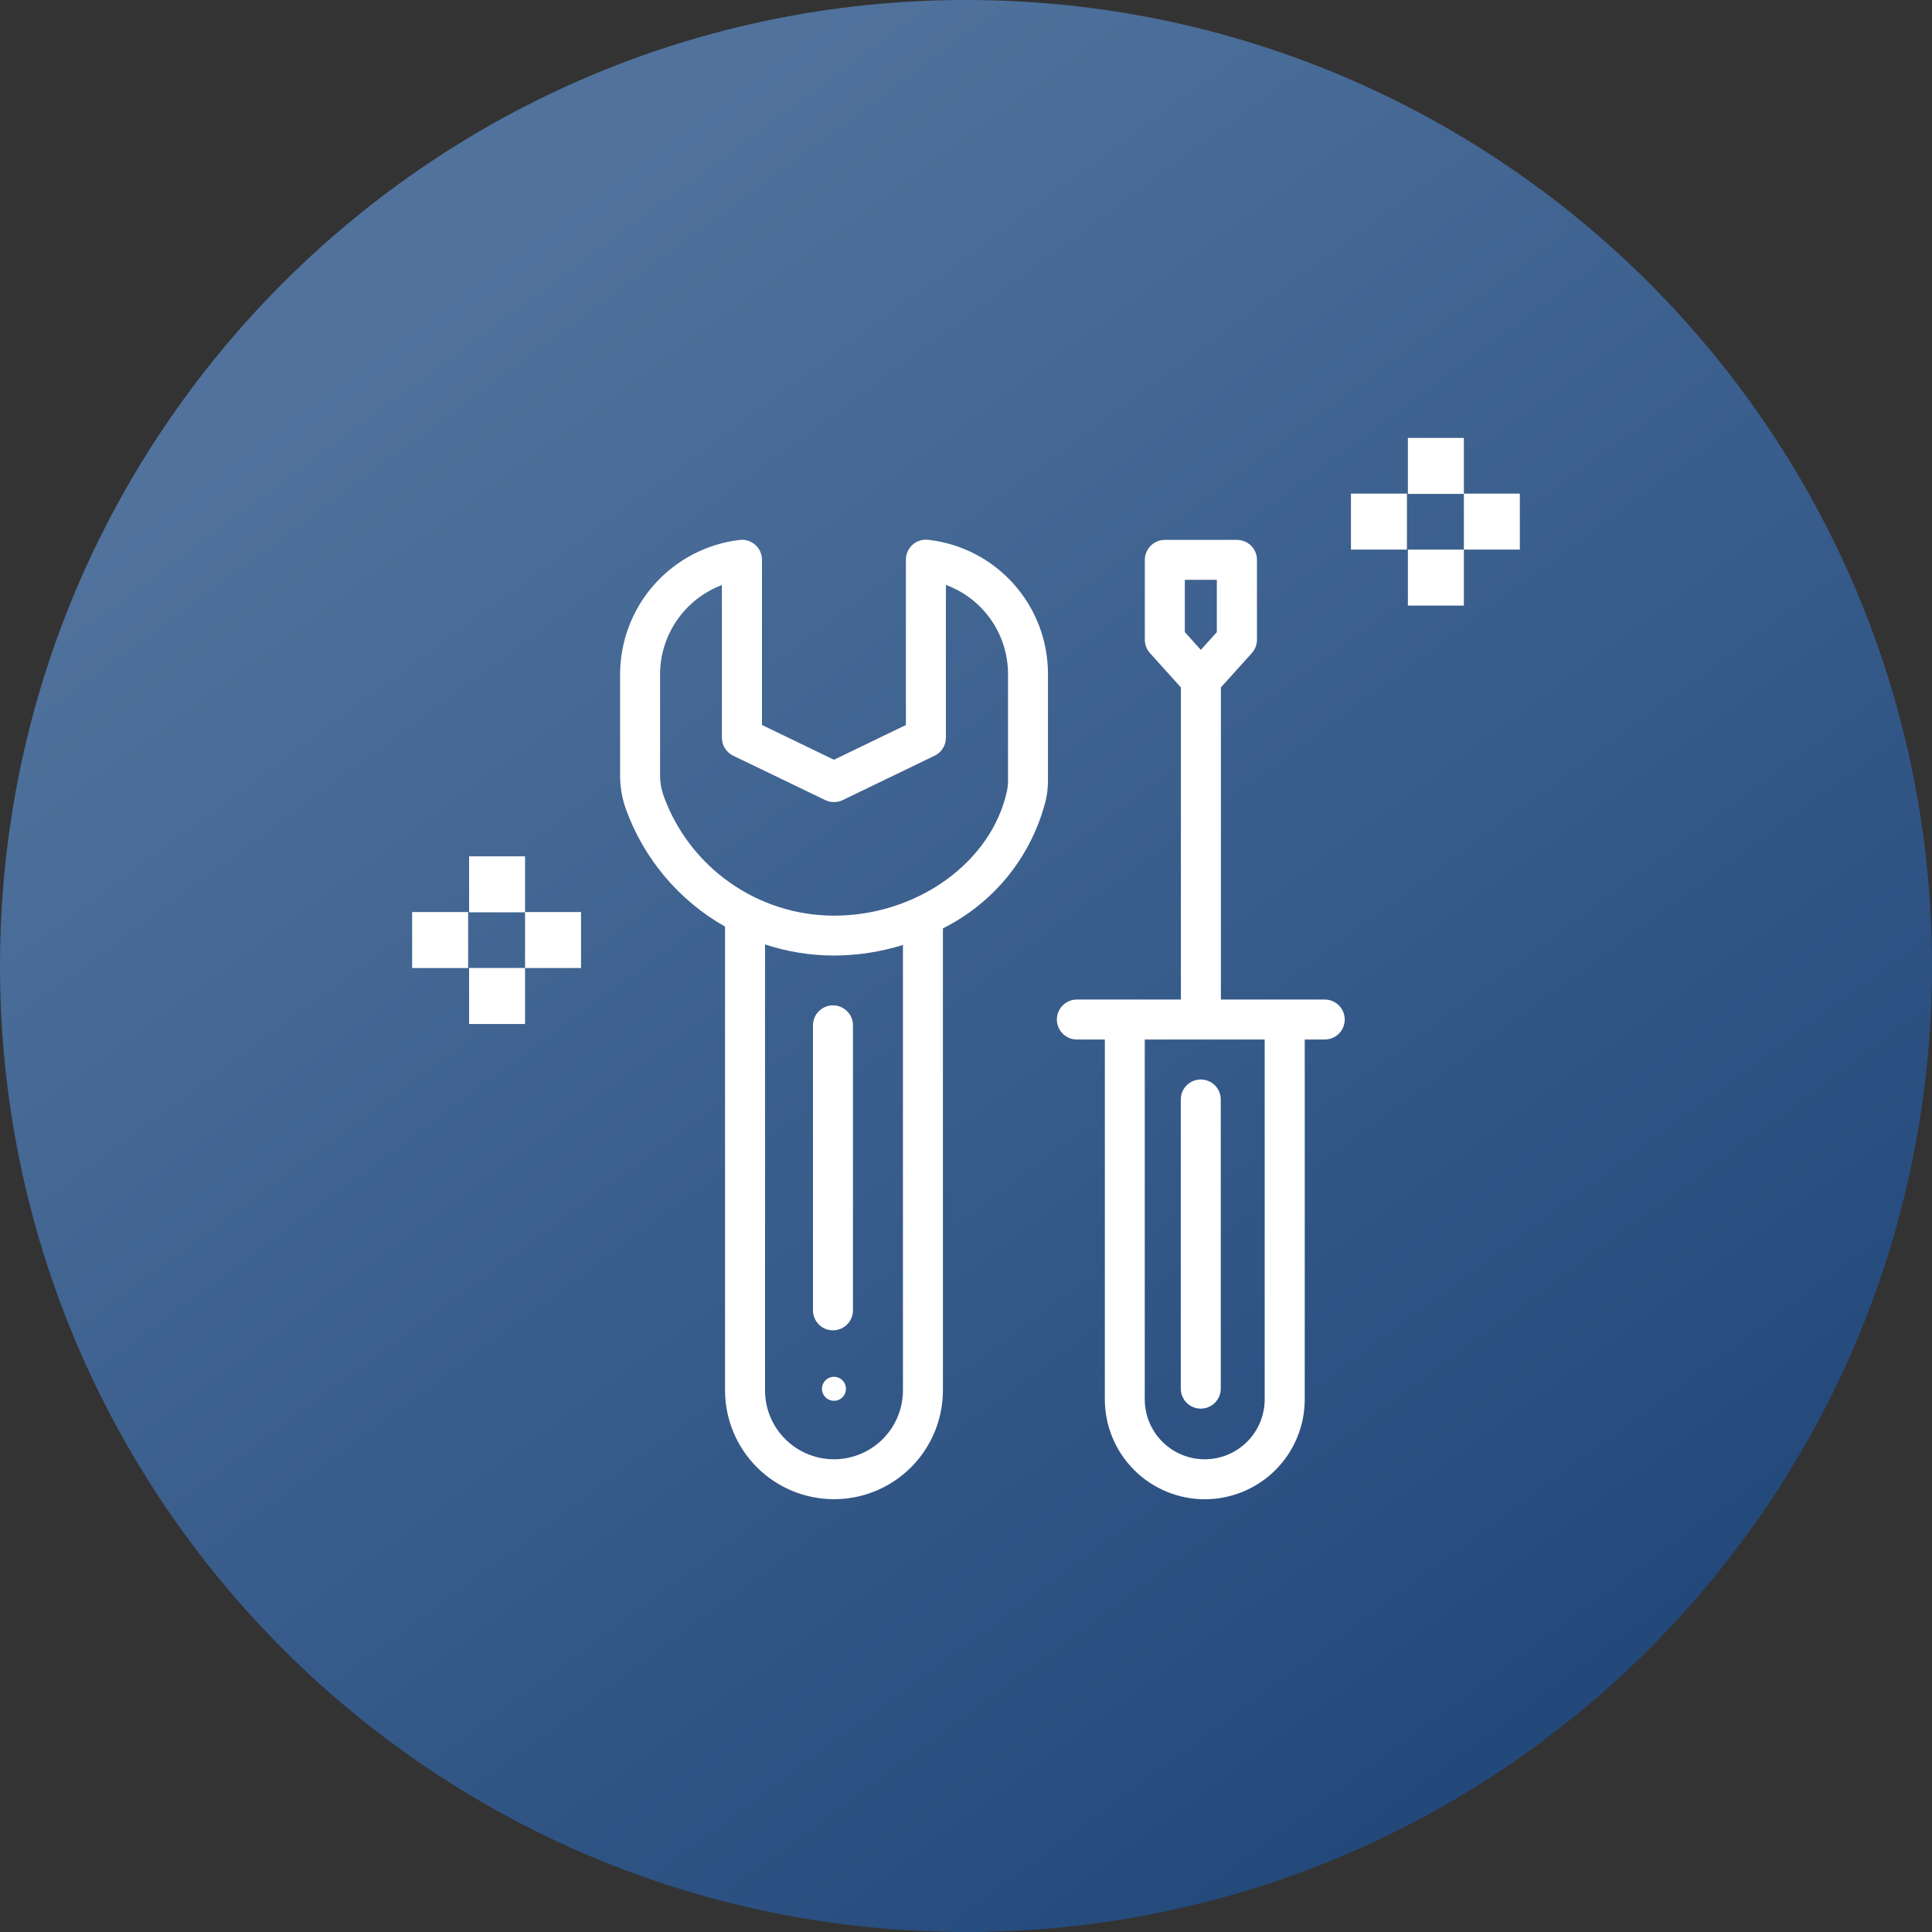
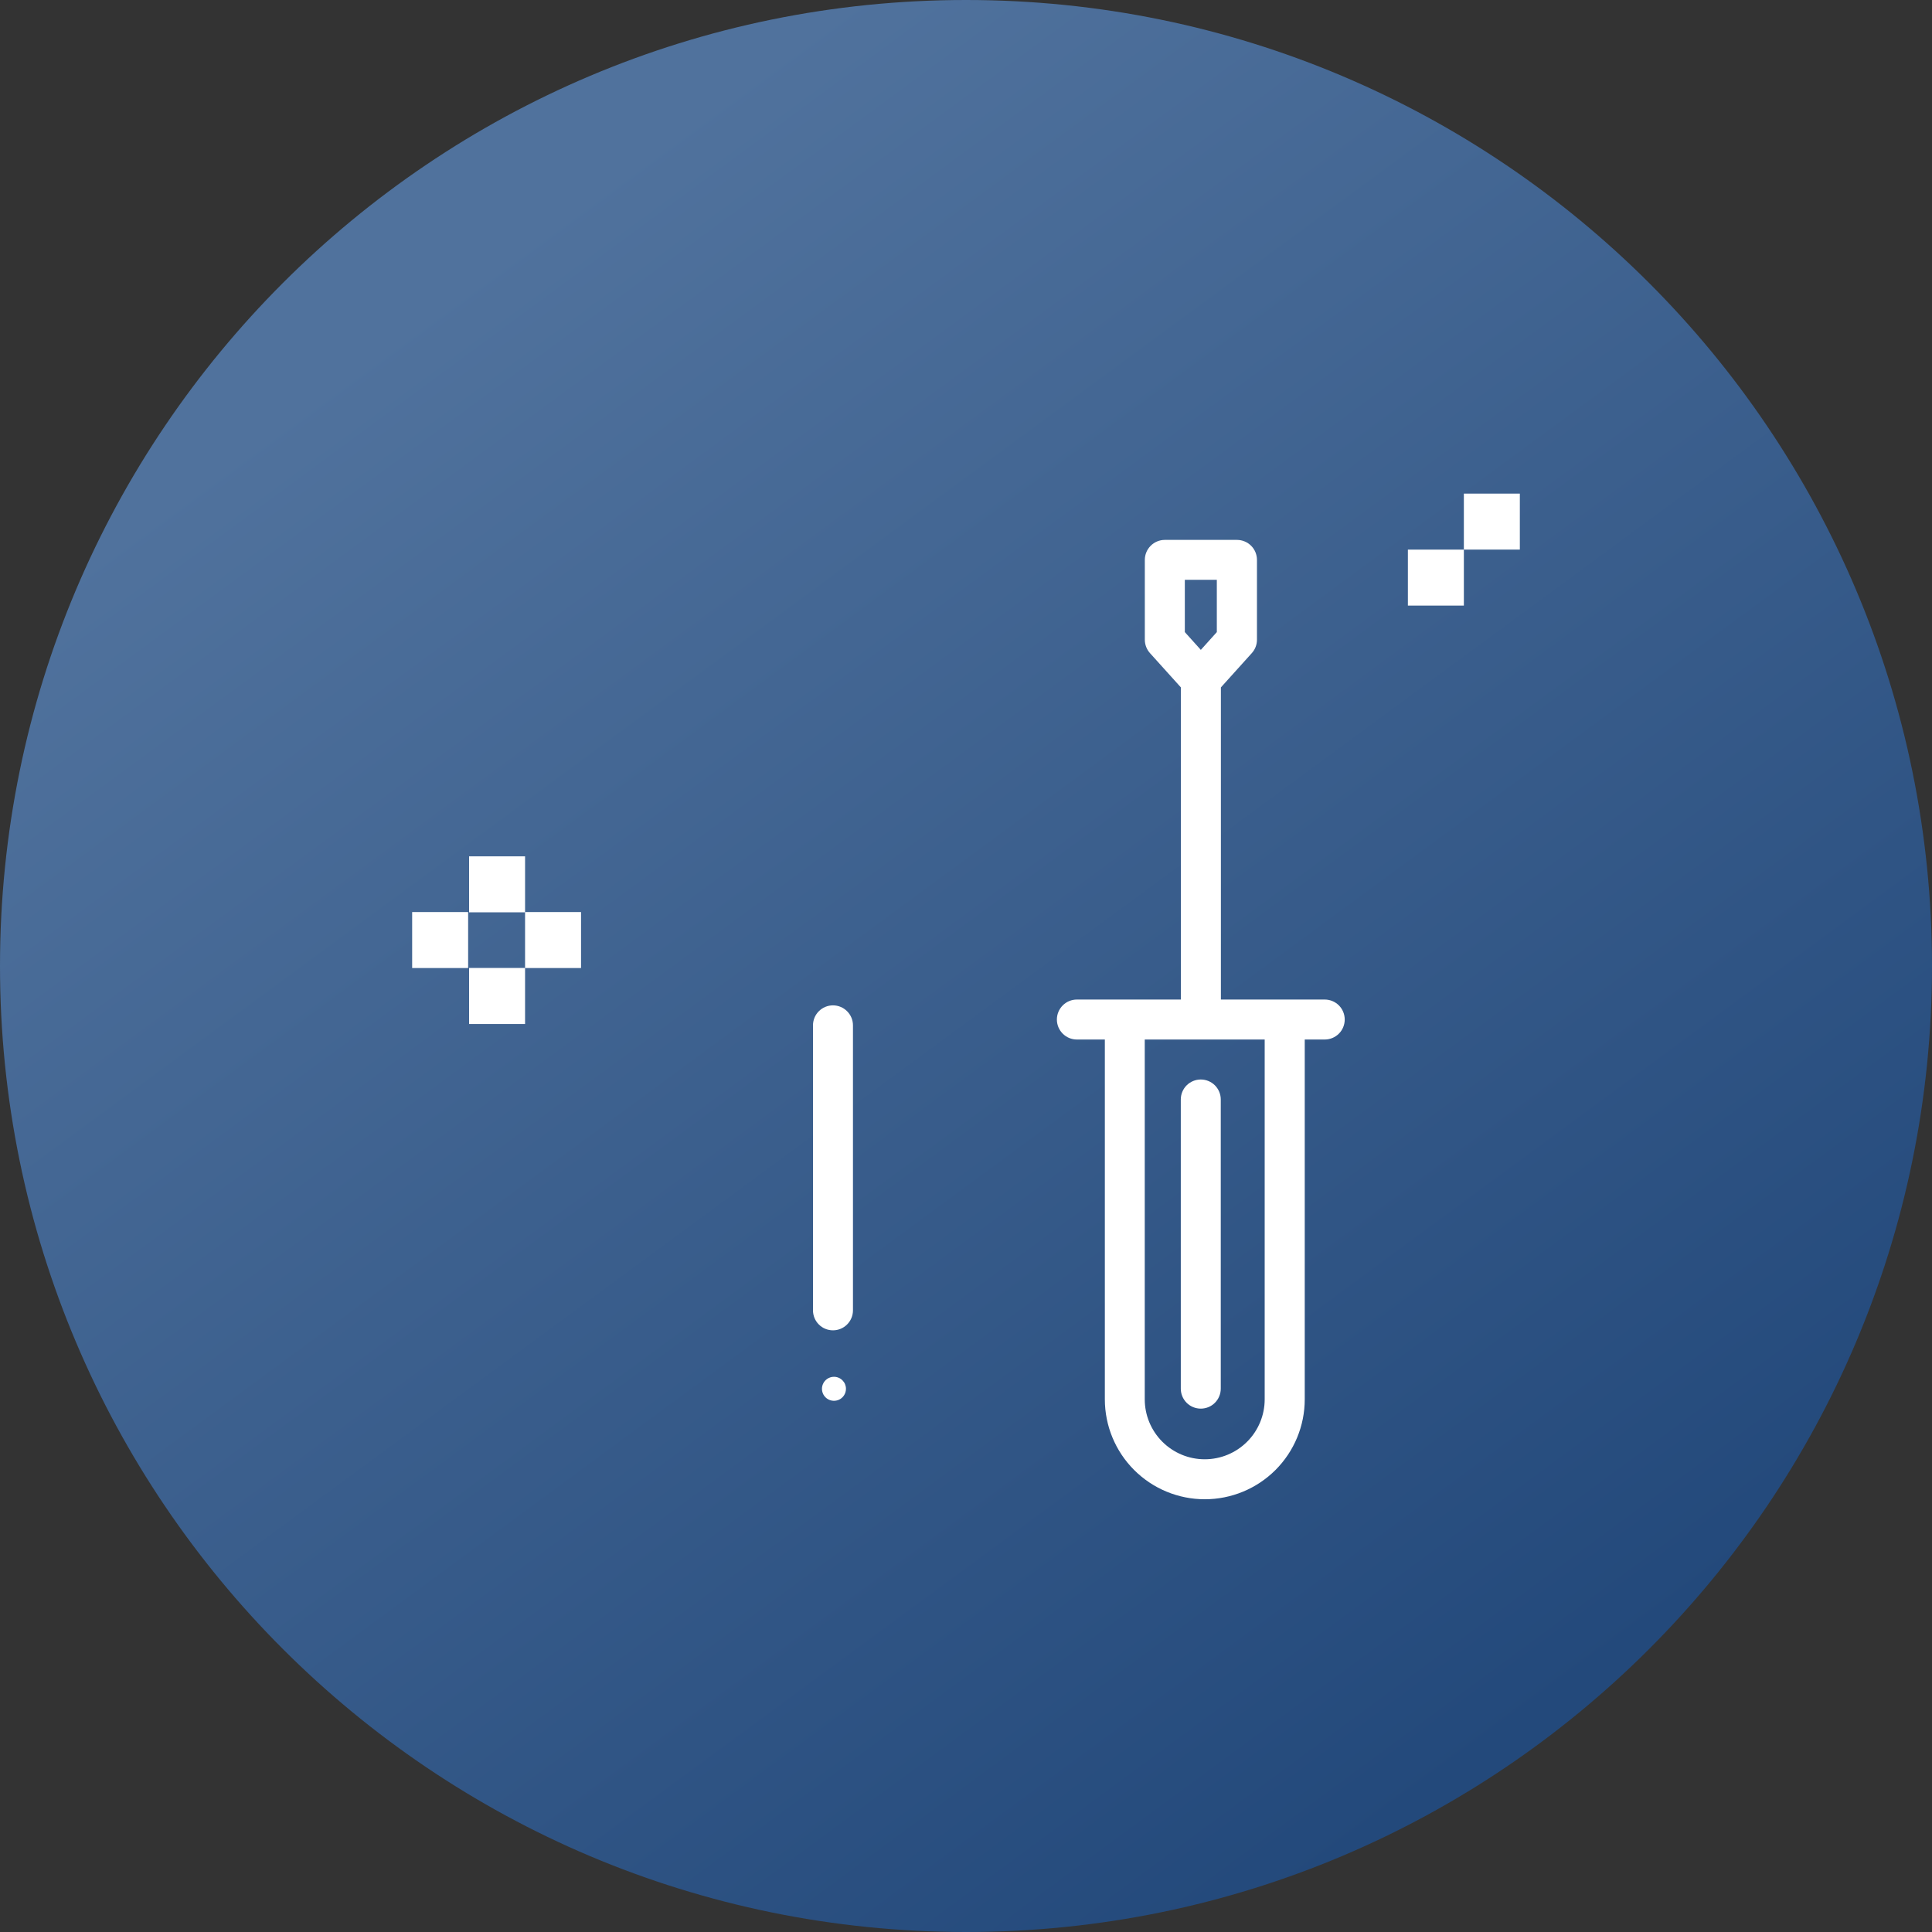
<svg xmlns="http://www.w3.org/2000/svg" width="75" height="75" viewBox="0 0 75 75" fill="none">
  <rect x="0" y="0" width="75" height="75" fill="#333333" stroke="none" />
  <path d="M37.5 75C58.211 75 75 58.211 75 37.5C75 16.789 58.211 0 37.5 0C16.789 0 0 16.789 0 37.5C0 58.211 16.789 75 37.5 75Z" fill="url(#paint0_linear_382_9457)" />
  <path fill-rule="evenodd" clip-rule="evenodd" d="M32.84 53.913C32.84 54.005 32.813 54.096 32.762 54.172C32.711 54.249 32.638 54.309 32.553 54.344C32.467 54.379 32.374 54.388 32.283 54.37C32.193 54.352 32.11 54.308 32.045 54.243C31.98 54.178 31.935 54.095 31.917 54.004C31.899 53.914 31.908 53.82 31.944 53.735C31.979 53.65 32.039 53.577 32.115 53.526C32.192 53.475 32.282 53.447 32.374 53.447C32.435 53.447 32.496 53.459 32.553 53.483C32.609 53.506 32.661 53.54 32.704 53.584C32.747 53.627 32.782 53.678 32.805 53.735C32.828 53.791 32.84 53.852 32.84 53.913Z" fill="white" />
  <path fill-rule="evenodd" clip-rule="evenodd" d="M49.095 54.321C49.095 54.938 48.85 55.531 48.413 55.967C47.977 56.404 47.385 56.649 46.767 56.649C46.15 56.649 45.558 56.404 45.121 55.967C44.685 55.531 44.439 54.938 44.439 54.321V40.354H49.095V54.321ZM45.995 22.507H47.237V24.538L46.616 25.228L45.995 24.538V22.507ZM43.666 38.802H41.804C41.702 38.802 41.602 38.822 41.507 38.861C41.413 38.9 41.328 38.957 41.256 39.029C41.184 39.101 41.126 39.187 41.087 39.281C41.048 39.375 41.028 39.476 41.028 39.578C41.028 39.68 41.048 39.781 41.087 39.875C41.126 39.969 41.184 40.055 41.256 40.127C41.328 40.199 41.413 40.256 41.507 40.295C41.602 40.334 41.702 40.354 41.804 40.354H42.89V54.321C42.89 55.35 43.299 56.337 44.027 57.065C44.754 57.792 45.741 58.201 46.77 58.201C47.799 58.201 48.786 57.792 49.514 57.065C50.242 56.337 50.65 55.35 50.65 54.321V40.354H51.426C51.632 40.354 51.83 40.272 51.975 40.127C52.121 39.981 52.202 39.784 52.202 39.578C52.202 39.372 52.121 39.175 51.975 39.029C51.83 38.884 51.632 38.802 51.426 38.802H47.395V26.685L48.595 25.354C48.724 25.212 48.795 25.027 48.795 24.835V21.735C48.795 21.529 48.714 21.332 48.568 21.186C48.422 21.041 48.225 20.959 48.019 20.959H45.218C45.013 20.959 44.815 21.041 44.67 21.186C44.524 21.332 44.442 21.529 44.442 21.735V24.835C44.443 25.027 44.514 25.212 44.642 25.354L45.842 26.685V38.802H43.666Z" fill="white" />
  <path fill-rule="evenodd" clip-rule="evenodd" d="M45.838 42.682V53.907C45.838 54.113 45.92 54.31 46.065 54.456C46.211 54.602 46.408 54.683 46.614 54.683C46.82 54.683 47.017 54.602 47.163 54.456C47.308 54.31 47.39 54.113 47.39 53.907V42.682C47.39 42.476 47.308 42.279 47.163 42.133C47.017 41.988 46.82 41.906 46.614 41.906C46.408 41.906 46.211 41.988 46.065 42.133C45.92 42.279 45.838 42.476 45.838 42.682Z" fill="white" />
  <path fill-rule="evenodd" clip-rule="evenodd" d="M31.56 39.804V50.867C31.56 51.073 31.641 51.27 31.787 51.416C31.932 51.562 32.13 51.643 32.336 51.643C32.541 51.643 32.739 51.562 32.884 51.416C33.03 51.27 33.112 51.073 33.112 50.867V39.804C33.112 39.599 33.03 39.401 32.884 39.256C32.739 39.11 32.541 39.028 32.336 39.028C32.13 39.028 31.932 39.11 31.787 39.256C31.641 39.401 31.56 39.599 31.56 39.804Z" fill="white" />
-   <path fill-rule="evenodd" clip-rule="evenodd" d="M32.038 31.06C32.144 31.111 32.259 31.137 32.376 31.137C32.493 31.137 32.608 31.111 32.713 31.06L36.282 29.336C36.414 29.273 36.525 29.173 36.602 29.049C36.68 28.925 36.721 28.782 36.72 28.636V22.706C37.428 22.967 38.038 23.439 38.47 24.058C38.901 24.677 39.132 25.413 39.131 26.167V30.267C39.134 30.41 39.121 30.553 39.093 30.694C38.503 33.46 35.615 35.546 32.375 35.546C30.925 35.544 29.51 35.094 28.325 34.257C27.14 33.421 26.242 32.239 25.753 30.873C25.667 30.626 25.623 30.366 25.624 30.104V26.182C25.624 25.428 25.854 24.692 26.283 24.073C26.711 23.453 27.319 22.978 28.024 22.712V28.637C28.024 28.783 28.065 28.927 28.143 29.05C28.221 29.174 28.332 29.274 28.463 29.337L32.038 31.06ZM35.052 53.972C35.052 54.682 34.77 55.363 34.268 55.865C33.766 56.367 33.085 56.649 32.375 56.649C31.665 56.649 30.984 56.367 30.482 55.865C29.98 55.363 29.698 54.682 29.698 53.972V36.662C30.562 36.948 31.466 37.094 32.375 37.094C33.283 37.092 34.186 36.953 35.052 36.682V53.972ZM29.32 21.151C29.239 21.078 29.142 21.023 29.038 20.99C28.933 20.957 28.823 20.947 28.714 20.96C27.436 21.111 26.257 21.727 25.401 22.689C24.545 23.651 24.073 24.894 24.072 26.182V30.101C24.071 30.541 24.145 30.977 24.291 31.391C24.985 33.331 26.353 34.956 28.146 35.97V53.97C28.146 54.526 28.256 55.075 28.468 55.589C28.681 56.102 28.992 56.568 29.385 56.961C29.778 57.353 30.244 57.665 30.757 57.877C31.27 58.09 31.82 58.199 32.375 58.199C32.931 58.199 33.481 58.09 33.994 57.877C34.507 57.665 34.973 57.353 35.366 56.961C35.758 56.568 36.07 56.102 36.282 55.589C36.495 55.075 36.604 54.526 36.604 53.97V36.039C37.597 35.543 38.47 34.836 39.162 33.969C39.853 33.101 40.348 32.093 40.61 31.014C40.661 30.767 40.685 30.515 40.682 30.262V26.162C40.683 24.874 40.209 23.631 39.351 22.67C38.493 21.709 37.31 21.098 36.03 20.954C35.922 20.942 35.812 20.953 35.708 20.986C35.604 21.019 35.508 21.074 35.426 21.146C35.345 21.219 35.28 21.308 35.235 21.408C35.19 21.508 35.167 21.616 35.167 21.725V28.144L32.374 29.494L29.58 28.144V21.73C29.58 21.621 29.557 21.513 29.512 21.413C29.467 21.313 29.402 21.224 29.32 21.151Z" fill="white" />
-   <path fill-rule="evenodd" clip-rule="evenodd" d="M54.654 19.173H56.827V17H54.654V19.173Z" fill="white" />
  <path fill-rule="evenodd" clip-rule="evenodd" d="M54.654 23.509H56.827V21.336H54.654V23.509Z" fill="white" />
  <path fill-rule="evenodd" clip-rule="evenodd" d="M56.827 21.335H59V19.162H56.827V21.335Z" fill="white" />
-   <path fill-rule="evenodd" clip-rule="evenodd" d="M52.444 21.335H54.617V19.162H52.444V21.335Z" fill="white" />
  <path fill-rule="evenodd" clip-rule="evenodd" d="M18.21 35.416H20.383V33.243H18.21V35.416Z" fill="white" />
-   <path fill-rule="evenodd" clip-rule="evenodd" d="M18.21 39.752H20.383V37.576H18.21V39.752Z" fill="white" />
+   <path fill-rule="evenodd" clip-rule="evenodd" d="M18.21 39.752H20.383V37.576H18.21Z" fill="white" />
  <path fill-rule="evenodd" clip-rule="evenodd" d="M20.383 37.579H22.556V35.406H20.383V37.579Z" fill="white" />
  <path fill-rule="evenodd" clip-rule="evenodd" d="M16 37.579H18.173V35.406H16V37.579Z" fill="white" />
  <defs>
    <linearGradient id="paint0_linear_382_9457" x1="20.1" y1="9.15" x2="61.5" y2="65.4" gradientUnits="userSpaceOnUse">
      <stop stop-color="#50729D" />
      <stop offset="1" stop-color="#23497B" />
    </linearGradient>
  </defs>
</svg>